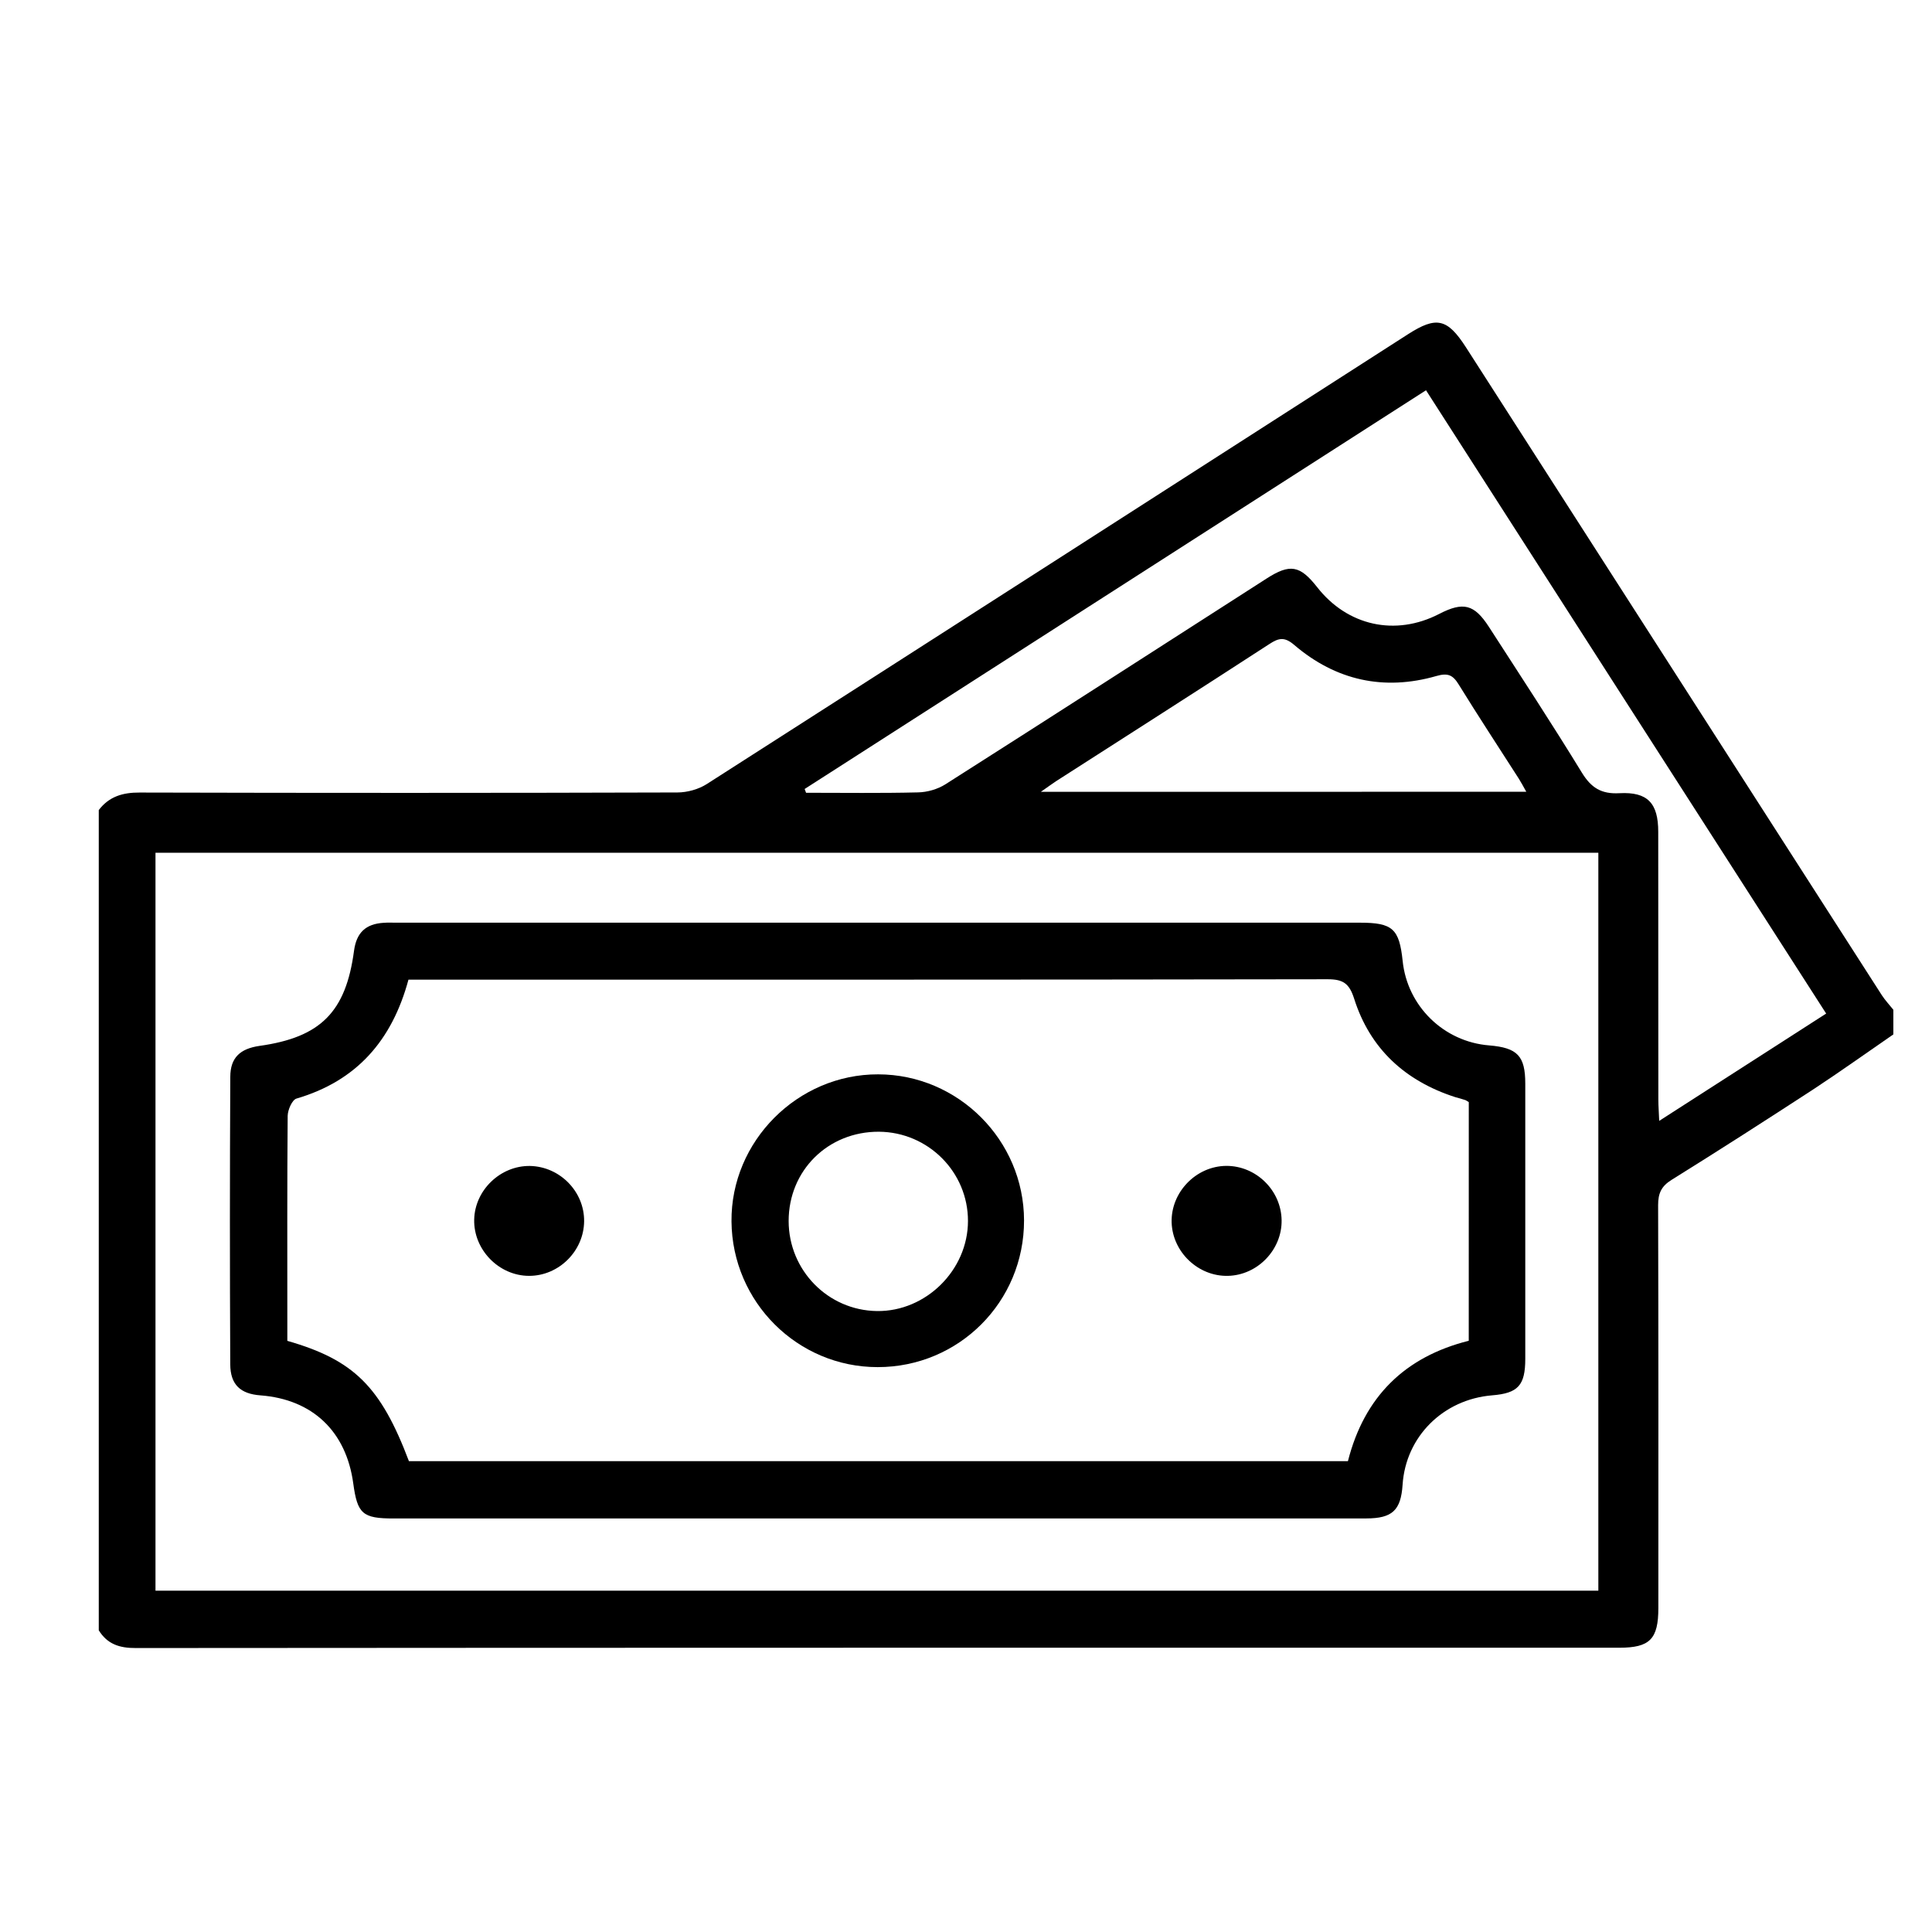
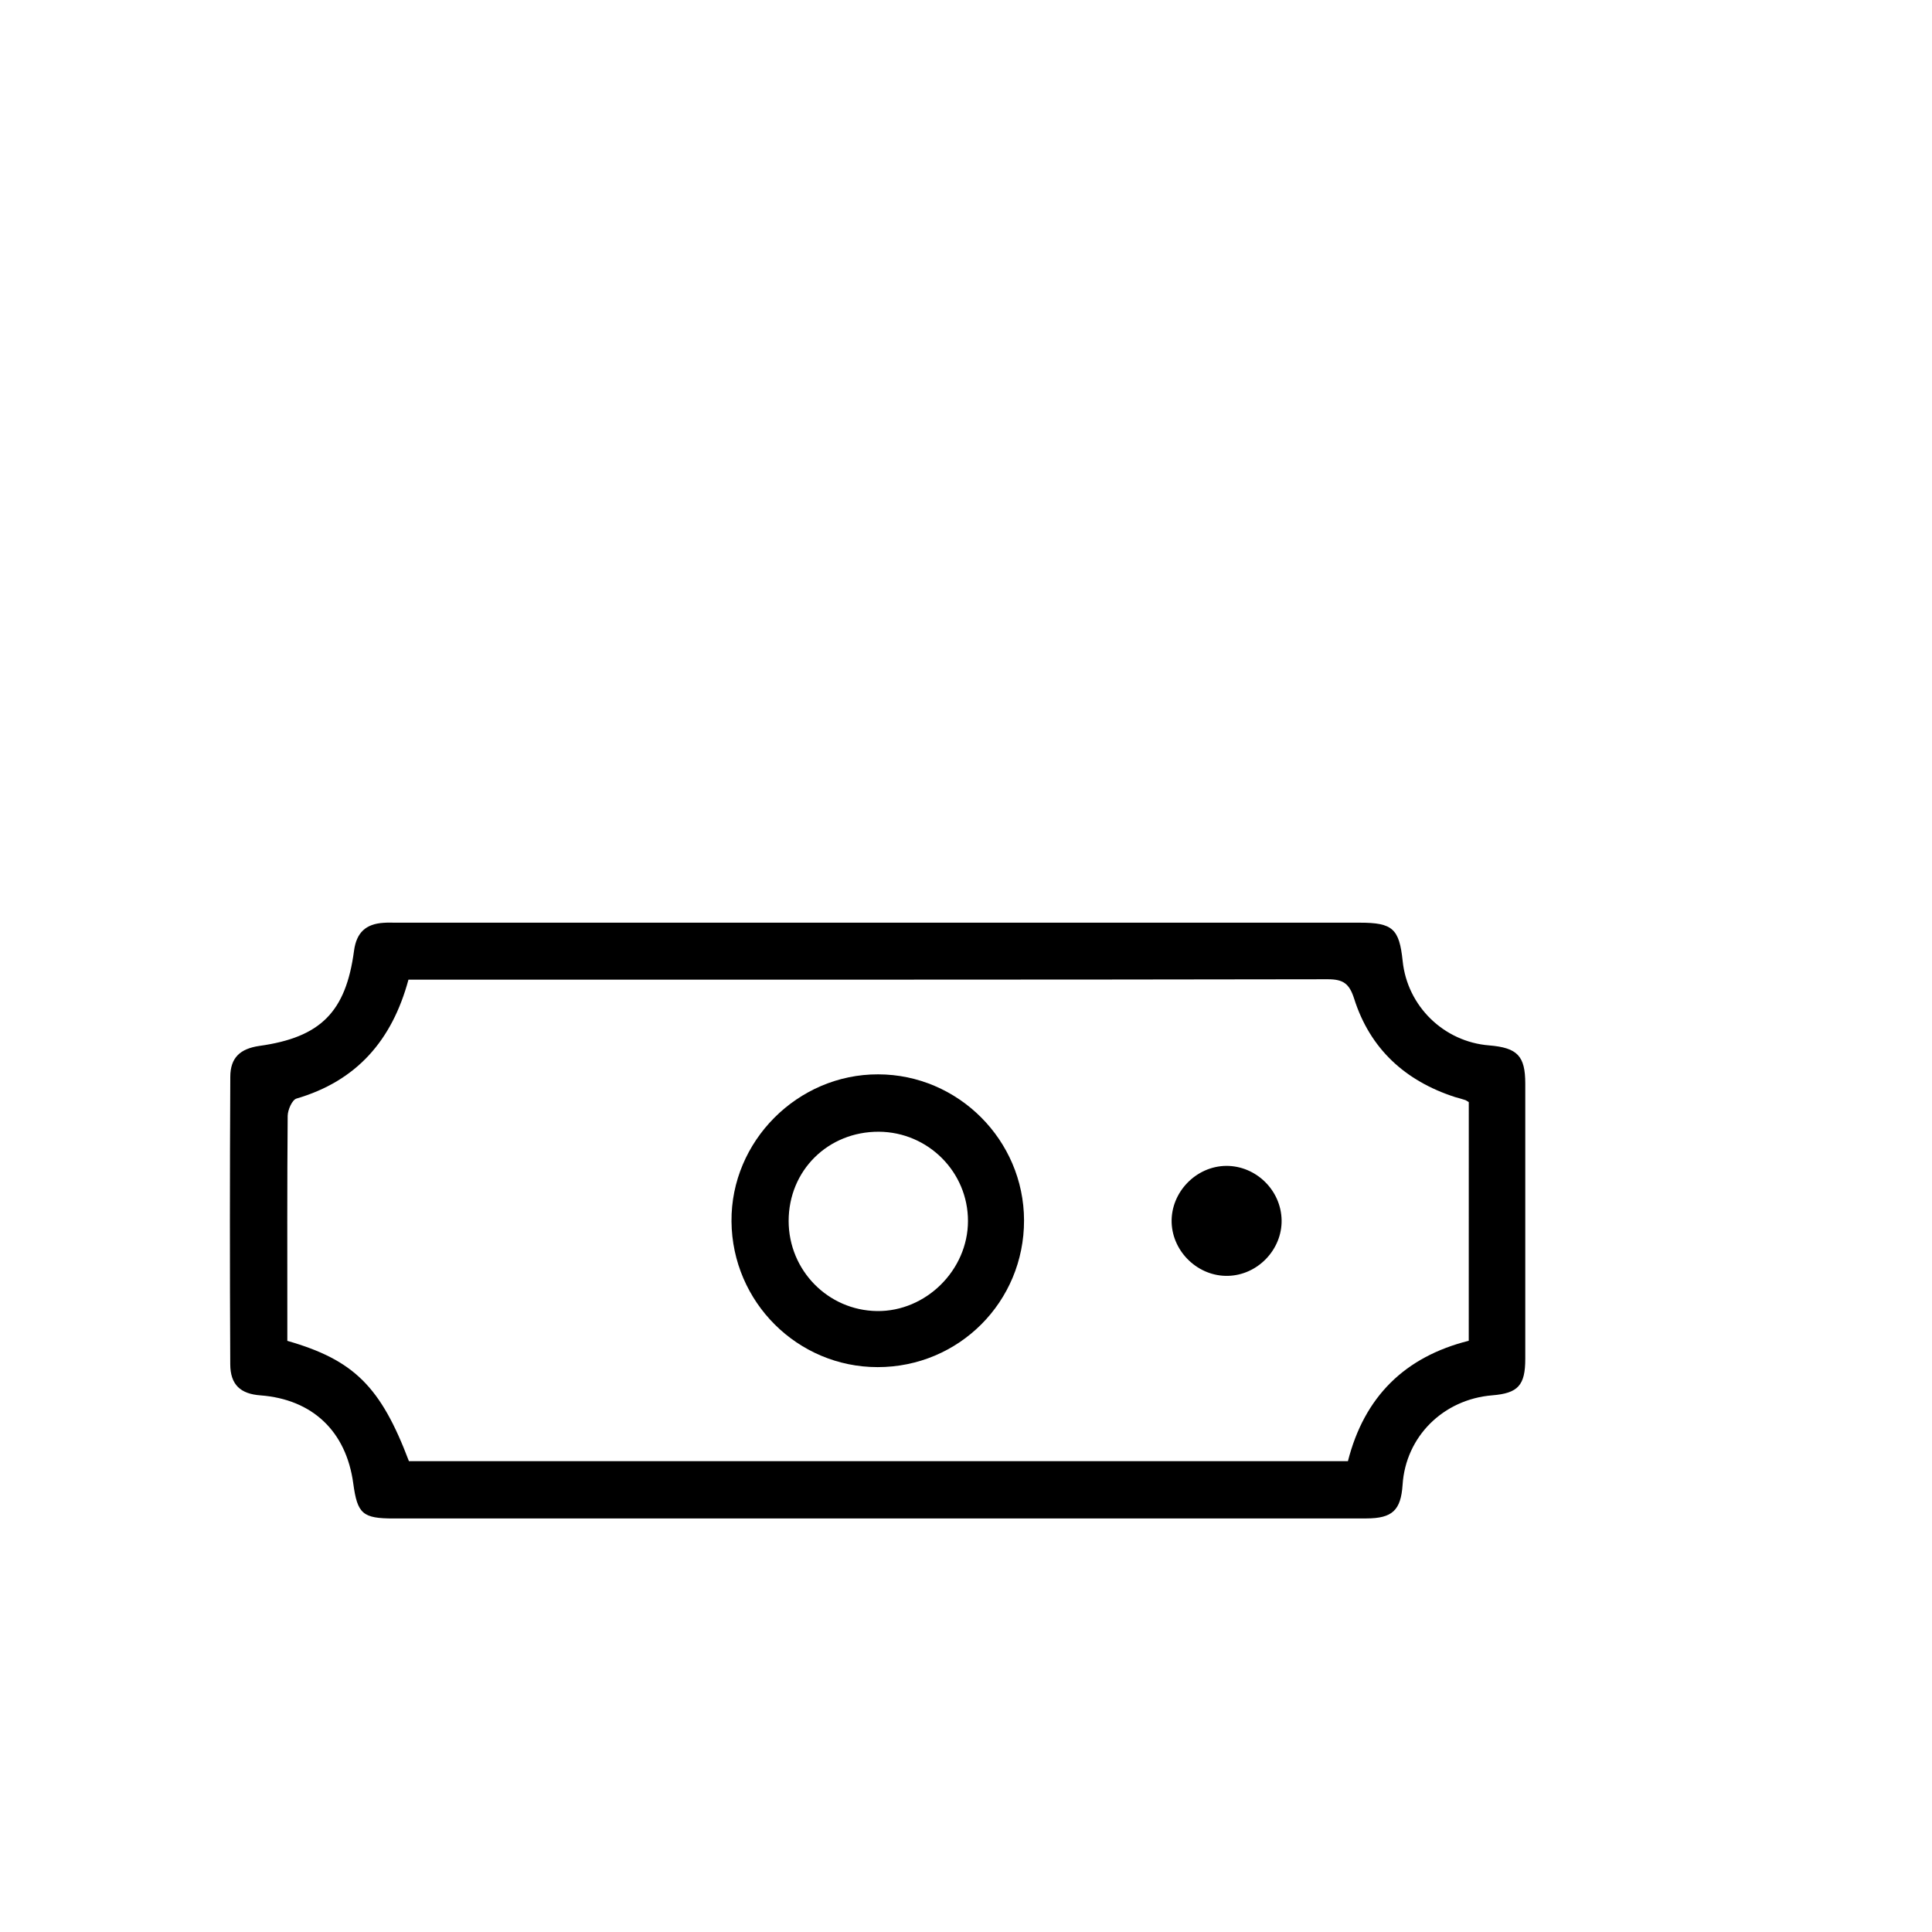
<svg xmlns="http://www.w3.org/2000/svg" version="1.1" id="cash" x="0px" y="0px" width="50px" height="50px" viewBox="0 0 50 50" enable-background="new 0 0 50 50" xml:space="preserve">
-   <path d="M49,26.77c-0.689,0.474-1.372,0.963-2.074,1.424c-1.214,0.791-2.434,1.574-3.663,2.339  c-0.271,0.168-0.351,0.353-0.351,0.655c0.01,3.478,0.007,6.953,0.006,10.428c0,0.805-0.221,1.027-1.01,1.027  c-12.799,0-25.599-0.002-38.398,0.008c-0.42,0.002-0.734-0.102-0.954-0.459c0-7.076,0-14.152,0-21.228  c0.269-0.352,0.621-0.455,1.059-0.453c4.64,0.012,9.28,0.012,13.918-0.002c0.254-0.001,0.543-0.081,0.754-0.215  c6.053-3.875,12.1-7.759,18.147-11.641c0.739-0.475,1.022-0.414,1.505,0.336c3.588,5.59,7.176,11.181,10.764,16.769  c0.088,0.135,0.199,0.251,0.297,0.375C49,26.346,49,26.557,49,26.77z M4.024,41.167c12.471,0,24.903,0,37.341,0  c0-6.381,0-12.735,0-19.098c-12.463,0-24.893,0-37.341,0C4.024,28.441,4.024,34.786,4.024,41.167z M20.824,20.419  c0.014,0.033,0.024,0.066,0.037,0.098c0.965,0,1.93,0.014,2.896-0.01c0.238-0.004,0.508-0.081,0.71-0.209  c2.776-1.766,5.543-3.549,8.313-5.326c0.604-0.388,0.863-0.342,1.305,0.22c0.785,1.007,2.029,1.281,3.16,0.697  c0.623-0.322,0.908-0.251,1.285,0.33c0.81,1.255,1.631,2.506,2.41,3.779c0.241,0.392,0.504,0.556,0.971,0.53  c0.733-0.039,1.004,0.261,1.004,1c0.002,2.312,0,4.625,0.003,6.936c0,0.159,0.014,0.315,0.022,0.544  c1.479-0.949,2.891-1.857,4.321-2.777c-3.478-5.412-6.911-10.765-10.356-16.131C31.509,13.563,26.166,16.991,20.824,20.419z   M39.5,20.491c-0.075-0.138-0.133-0.241-0.192-0.337c-0.521-0.813-1.051-1.62-1.558-2.441c-0.151-0.246-0.281-0.303-0.576-0.218  c-1.36,0.391-2.604,0.114-3.676-0.801c-0.254-0.219-0.403-0.186-0.649-0.025c-1.835,1.192-3.679,2.368-5.519,3.549  c-0.107,0.07-0.211,0.148-0.392,0.274C31.172,20.491,35.308,20.491,39.5,20.491z" />
  <path d="M22.705,39.298c-4.174,0-8.345,0-12.519,0c-0.802,0-0.937-0.118-1.044-0.909c-0.184-1.349-1.056-2.174-2.401-2.277  c-0.517-0.038-0.78-0.275-0.782-0.805c-0.012-2.479-0.012-4.959,0.001-7.437c0.001-0.498,0.254-0.729,0.754-0.802  c1.585-0.221,2.237-0.879,2.448-2.461c0.063-0.469,0.301-0.697,0.77-0.725c0.105-0.008,0.211-0.003,0.317-0.003  c8.314,0,16.628,0,24.942,0c0.85,0,1.022,0.155,1.11,0.994c0.121,1.168,1.065,2.089,2.239,2.182  c0.732,0.061,0.934,0.272,0.934,0.991c0,2.372,0,4.746,0,7.12c0,0.688-0.188,0.891-0.855,0.945c-1.271,0.104-2.239,1.07-2.32,2.313  c-0.044,0.662-0.264,0.872-0.941,0.873C31.14,39.299,26.922,39.298,22.705,39.298z M38.012,28.523  c-0.043-0.024-0.066-0.047-0.096-0.055c-0.086-0.029-0.176-0.052-0.26-0.076c-1.291-0.418-2.201-1.25-2.612-2.55  c-0.125-0.388-0.281-0.499-0.683-0.499c-7.771,0.014-15.541,0.01-23.312,0.01c-0.162,0-0.323,0-0.478,0  c-0.427,1.58-1.346,2.623-2.898,3.078c-0.113,0.033-0.225,0.291-0.228,0.446c-0.015,1.752-0.009,3.507-0.009,5.261  c0,0.193,0,0.385,0,0.563c1.726,0.495,2.418,1.188,3.147,3.114c8.096,0,16.196,0,24.301,0c0.425-1.672,1.477-2.702,3.127-3.116  C38.012,32.62,38.012,30.566,38.012,28.523z" />
  <path d="M26.502,31.582c0.004,2.109-1.686,3.799-3.788,3.799c-2.075,0-3.765-1.684-3.783-3.77c-0.019-2.075,1.71-3.813,3.796-3.807  C24.799,27.807,26.498,29.508,26.502,31.582z M20.41,31.6c0.002,1.277,1.018,2.313,2.287,2.33c1.265,0.016,2.353-1.06,2.354-2.33  c0.002-1.268-1.03-2.302-2.306-2.311C21.429,29.284,20.41,30.291,20.41,31.6z" />
-   <path d="M15.117,31.607c-0.008,0.771-0.655,1.412-1.422,1.412c-0.783,0-1.441-0.676-1.423-1.457c0.017-0.763,0.68-1.398,1.444-1.387  C14.491,30.191,15.125,30.839,15.117,31.607z" />
  <path d="M33.168,31.576c0.014,0.765-0.622,1.426-1.389,1.443c-0.765,0.019-1.432-0.612-1.457-1.379  c-0.024-0.781,0.629-1.461,1.414-1.467C32.506,30.17,33.154,30.803,33.168,31.576z" />
</svg>